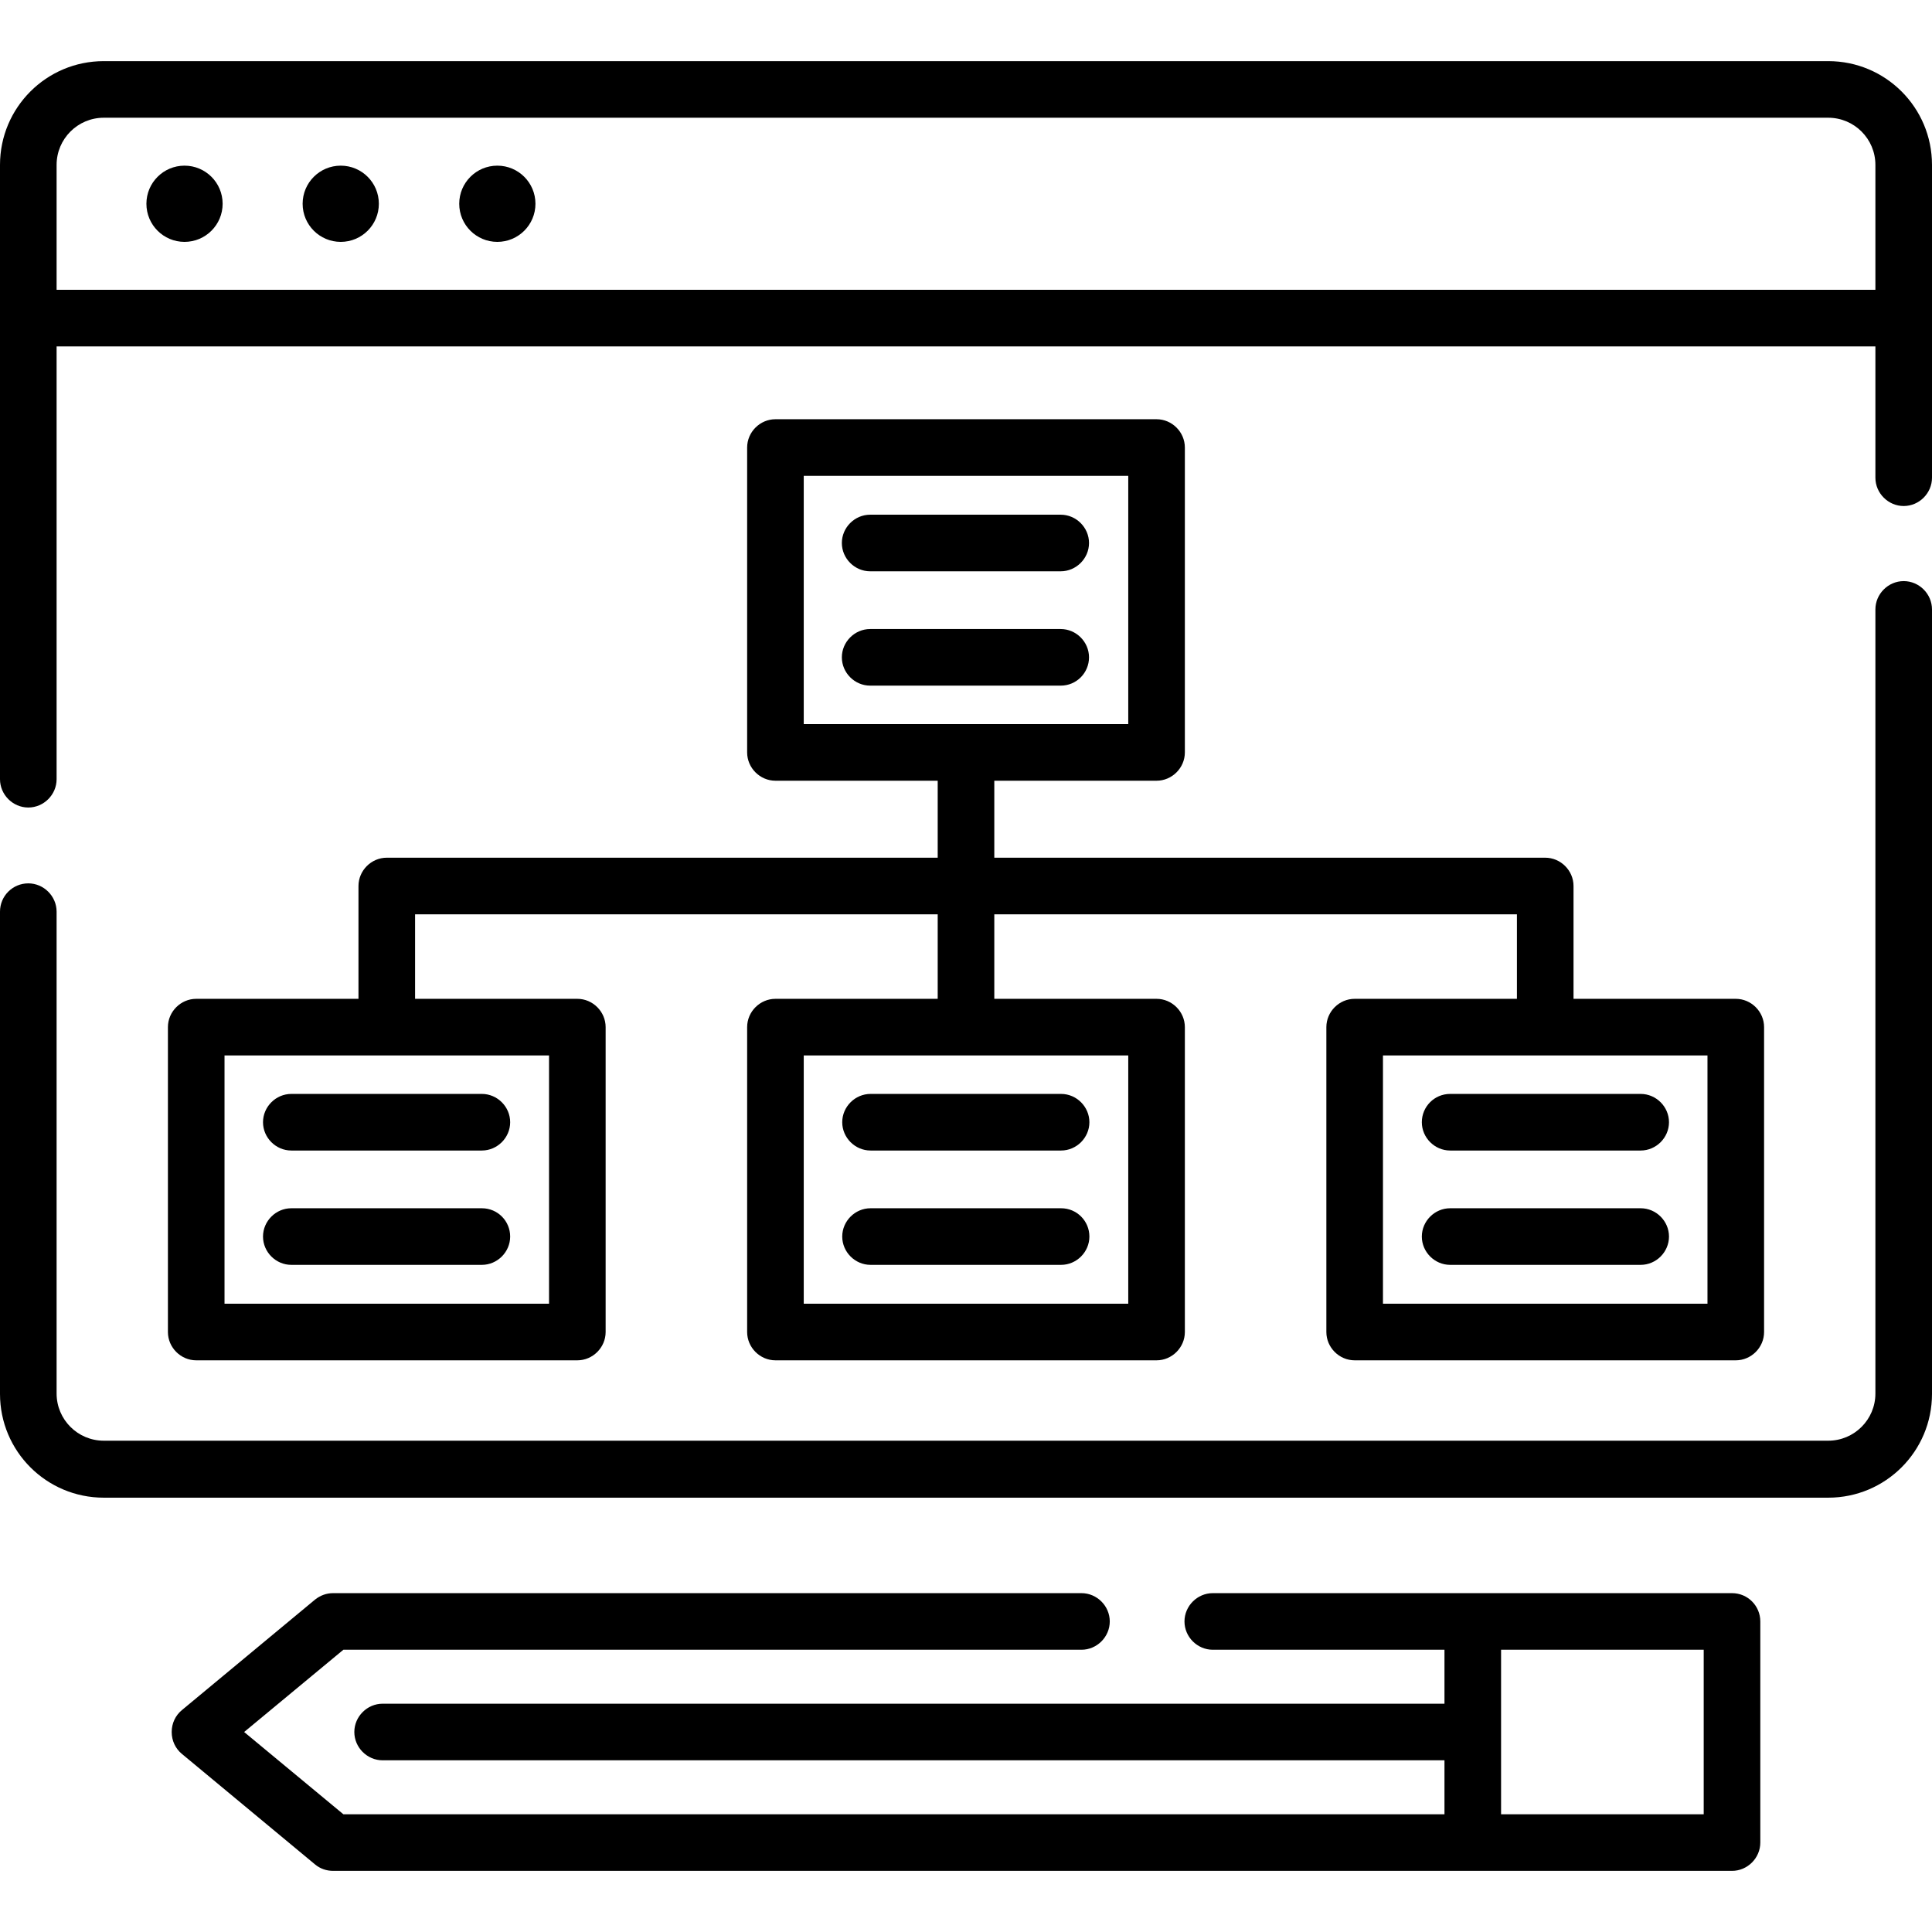
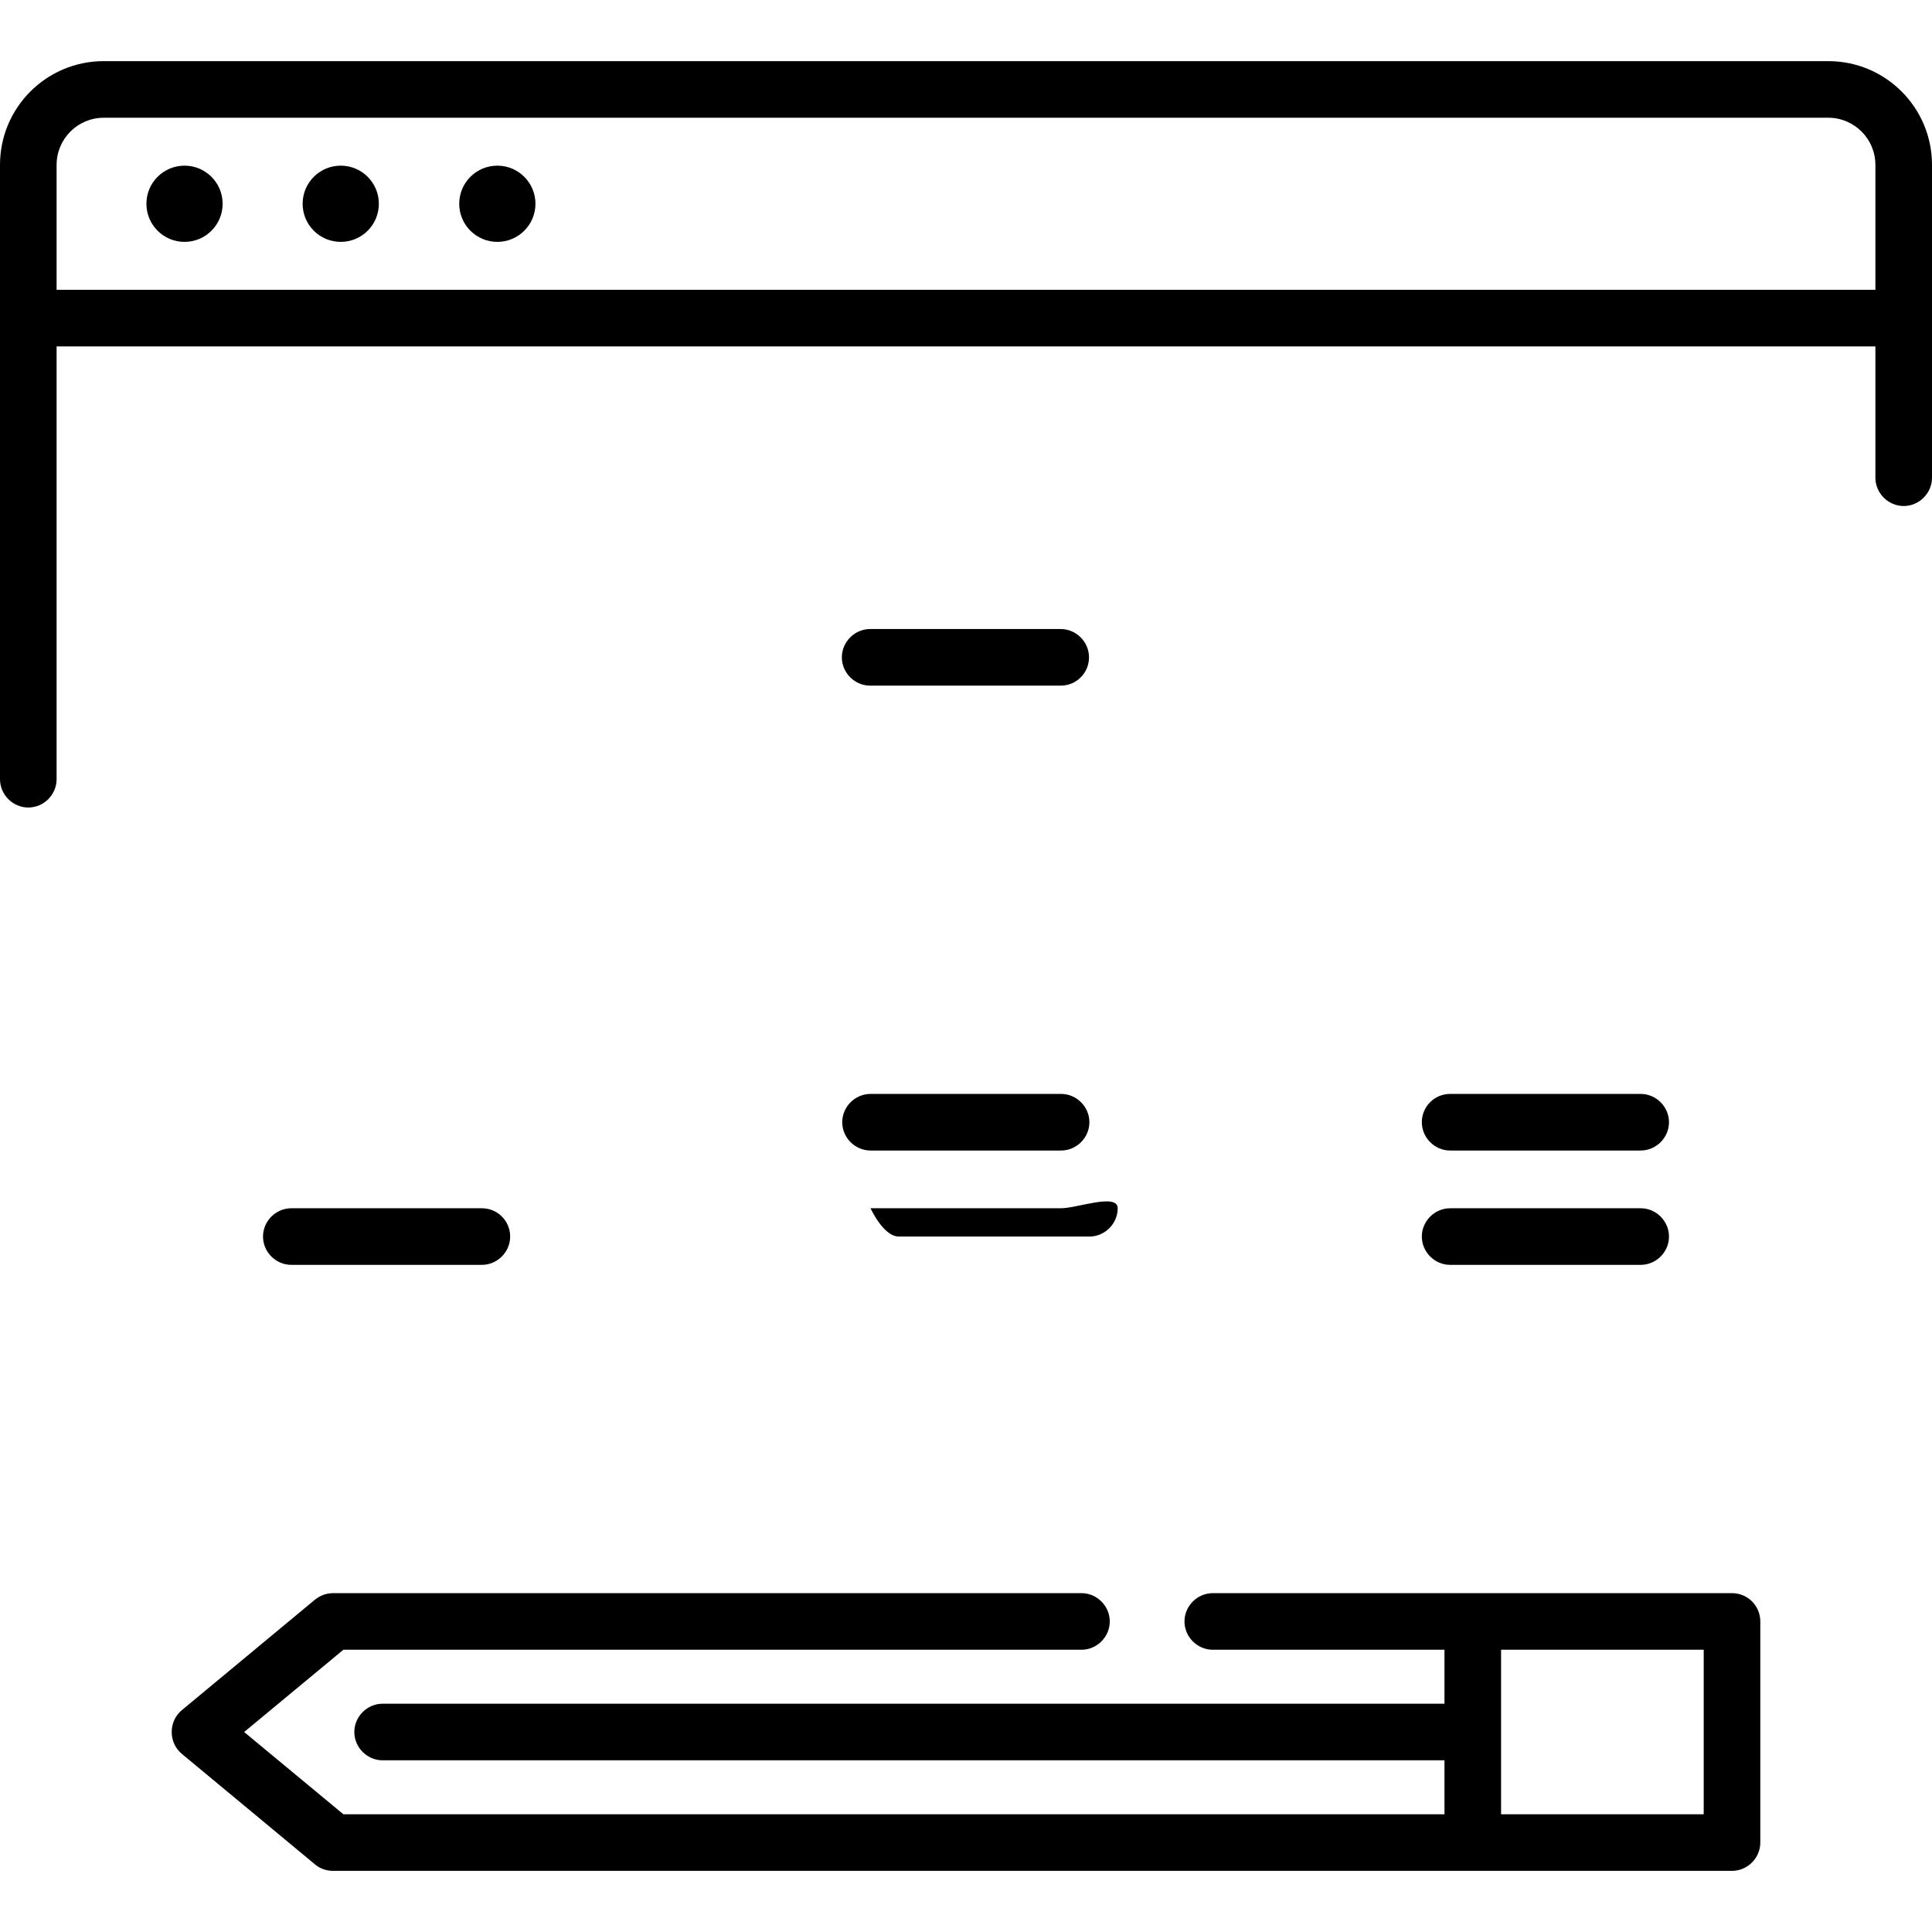
<svg xmlns="http://www.w3.org/2000/svg" version="1.1" id="Capa_1" x="0px" y="0px" viewBox="0 0 512 512" style="enable-background:new 0 0 512 512;" xml:space="preserve">
  <circle cx="48.9" cy="54" r="10.1" />
  <circle cx="90.3" cy="54" r="10.1" />
  <circle cx="131.8" cy="54" r="10.1" />
  <path d="M484.5,16.2h-457C12.3,16.2,0,28.5,0,43.7v162.8c0,4.1,3.4,7.5,7.5,7.5s7.5-3.4,7.5-7.5V91.8h482v34.8  c0,4.1,3.4,7.5,7.5,7.5s7.5-3.4,7.5-7.5V43.7C512,28.5,499.7,16.2,484.5,16.2z M15,76.8V43.7c0-6.9,5.6-12.5,12.5-12.5h457  c6.9,0,12.5,5.6,12.5,12.5v33.1C497,76.8,15,76.8,15,76.8z" />
-   <path d="M504.5,154c-4.1,0-7.5,3.4-7.5,7.5v207.8c0,6.9-5.6,12.5-12.5,12.5h-457c-6.9,0-12.5-5.6-12.5-12.5V241.6  c0-4.1-3.4-7.5-7.5-7.5S0,237.4,0,241.6v127.8c0,15.2,12.3,27.5,27.5,27.5h457c15.2,0,27.5-12.3,27.5-27.5V161.5  C512,157.4,508.6,154,504.5,154z" />
-   <path d="M230.6,151.4h50.5c4.1,0,7.5-3.4,7.5-7.5s-3.4-7.5-7.5-7.5h-50.5c-4.1,0-7.5,3.4-7.5,7.5S226.5,151.4,230.6,151.4z" />
  <path d="M288.6,174.2c0-4.1-3.4-7.5-7.5-7.5h-50.5c-4.1,0-7.5,3.4-7.5,7.5s3.4,7.5,7.5,7.5h50.5  C285.3,181.7,288.6,178.3,288.6,174.2z" />
  <path d="M459,422.2H321.4c-4.1,0-7.5,3.4-7.5,7.5s3.4,7.5,7.5,7.5h61.4v14.3H101.4c-4.1,0-7.5,3.4-7.5,7.5s3.4,7.5,7.5,7.5h281.4  v14.3H91L64.7,459L91,437.2h195.6c4.1,0,7.5-3.4,7.5-7.5s-3.4-7.5-7.5-7.5H88.3c-1.8,0-3.4,0.6-4.8,1.7l-35.3,29.3  c-1.7,1.4-2.7,3.5-2.7,5.8s1,4.4,2.7,5.8l35.3,29.3c1.3,1.1,3,1.7,4.8,1.7H459c4.1,0,7.5-3.4,7.5-7.5v-58.6  C466.5,425.6,463.2,422.2,459,422.2L459,422.2z M451.5,480.8h-53.7v-43.6h53.7V480.8z" />
-   <path d="M102.5,227.3c-4.1,0-7.5,3.4-7.5,7.5v29.9H52c-4.1,0-7.5,3.4-7.5,7.5V353c0,4.1,3.4,7.5,7.5,7.5h101c4.1,0,7.5-3.4,7.5-7.5  v-80.8c0-4.1-3.4-7.5-7.5-7.5h-43v-22.4h138.5v22.4h-43c-4.1,0-7.5,3.4-7.5,7.5V353c0,4.1,3.4,7.5,7.5,7.5h101  c4.1,0,7.5-3.4,7.5-7.5v-80.8c0-4.1-3.4-7.5-7.5-7.5h-43v-22.4H402v22.4h-43c-4.1,0-7.5,3.4-7.5,7.5V353c0,4.1,3.4,7.5,7.5,7.5h101  c4.1,0,7.5-3.4,7.5-7.5v-80.8c0-4.1-3.4-7.5-7.5-7.5h-43v-29.9c0-4.1-3.4-7.5-7.5-7.5h-146v-20.4h43c4.1,0,7.5-3.4,7.5-7.5v-80.8  c0-4.1-3.4-7.5-7.5-7.5h-101c-4.1,0-7.5,3.4-7.5,7.5v80.8c0,4.1,3.4,7.5,7.5,7.5h43v20.4L102.5,227.3z M145.5,345.5h-86v-65.8h86  L145.5,345.5L145.5,345.5z M299,345.5h-86v-65.8h86V345.5z M452.5,345.5h-86v-65.8h86V345.5z M213,126.1h86v65.8h-86L213,126.1  L213,126.1z" />
  <path d="M376.8,297.4c0,4.1,3.4,7.5,7.5,7.5h50.5c4.1,0,7.5-3.4,7.5-7.5s-3.4-7.5-7.5-7.5h-50.5  C380.1,289.9,376.8,293.3,376.8,297.4z" />
  <path d="M434.8,320.2h-50.5c-4.1,0-7.5,3.4-7.5,7.5s3.4,7.5,7.5,7.5h50.5c4.1,0,7.5-3.4,7.5-7.5S438.9,320.2,434.8,320.2z" />
  <path d="M223.2,297.4c0,4.1,3.4,7.5,7.5,7.5h50.5c4.1,0,7.5-3.4,7.5-7.5s-3.4-7.5-7.5-7.5h-50.5  C226.6,289.9,223.2,293.3,223.2,297.4z" />
-   <path d="M281.2,320.2h-50.5c-4.1,0-7.5,3.4-7.5,7.5s3.4,7.5,7.5,7.5h50.5c4.1,0,7.5-3.4,7.5-7.5S285.4,320.2,281.2,320.2z" />
-   <path d="M69.7,297.4c0,4.1,3.4,7.5,7.5,7.5h50.5c4.1,0,7.5-3.4,7.5-7.5s-3.4-7.5-7.5-7.5H77.2C73.1,289.9,69.7,293.3,69.7,297.4z" />
+   <path d="M281.2,320.2h-50.5s3.4,7.5,7.5,7.5h50.5c4.1,0,7.5-3.4,7.5-7.5S285.4,320.2,281.2,320.2z" />
  <path d="M127.7,320.2H77.2c-4.1,0-7.5,3.4-7.5,7.5s3.4,7.5,7.5,7.5h50.5c4.1,0,7.5-3.4,7.5-7.5S131.9,320.2,127.7,320.2z" />
</svg>